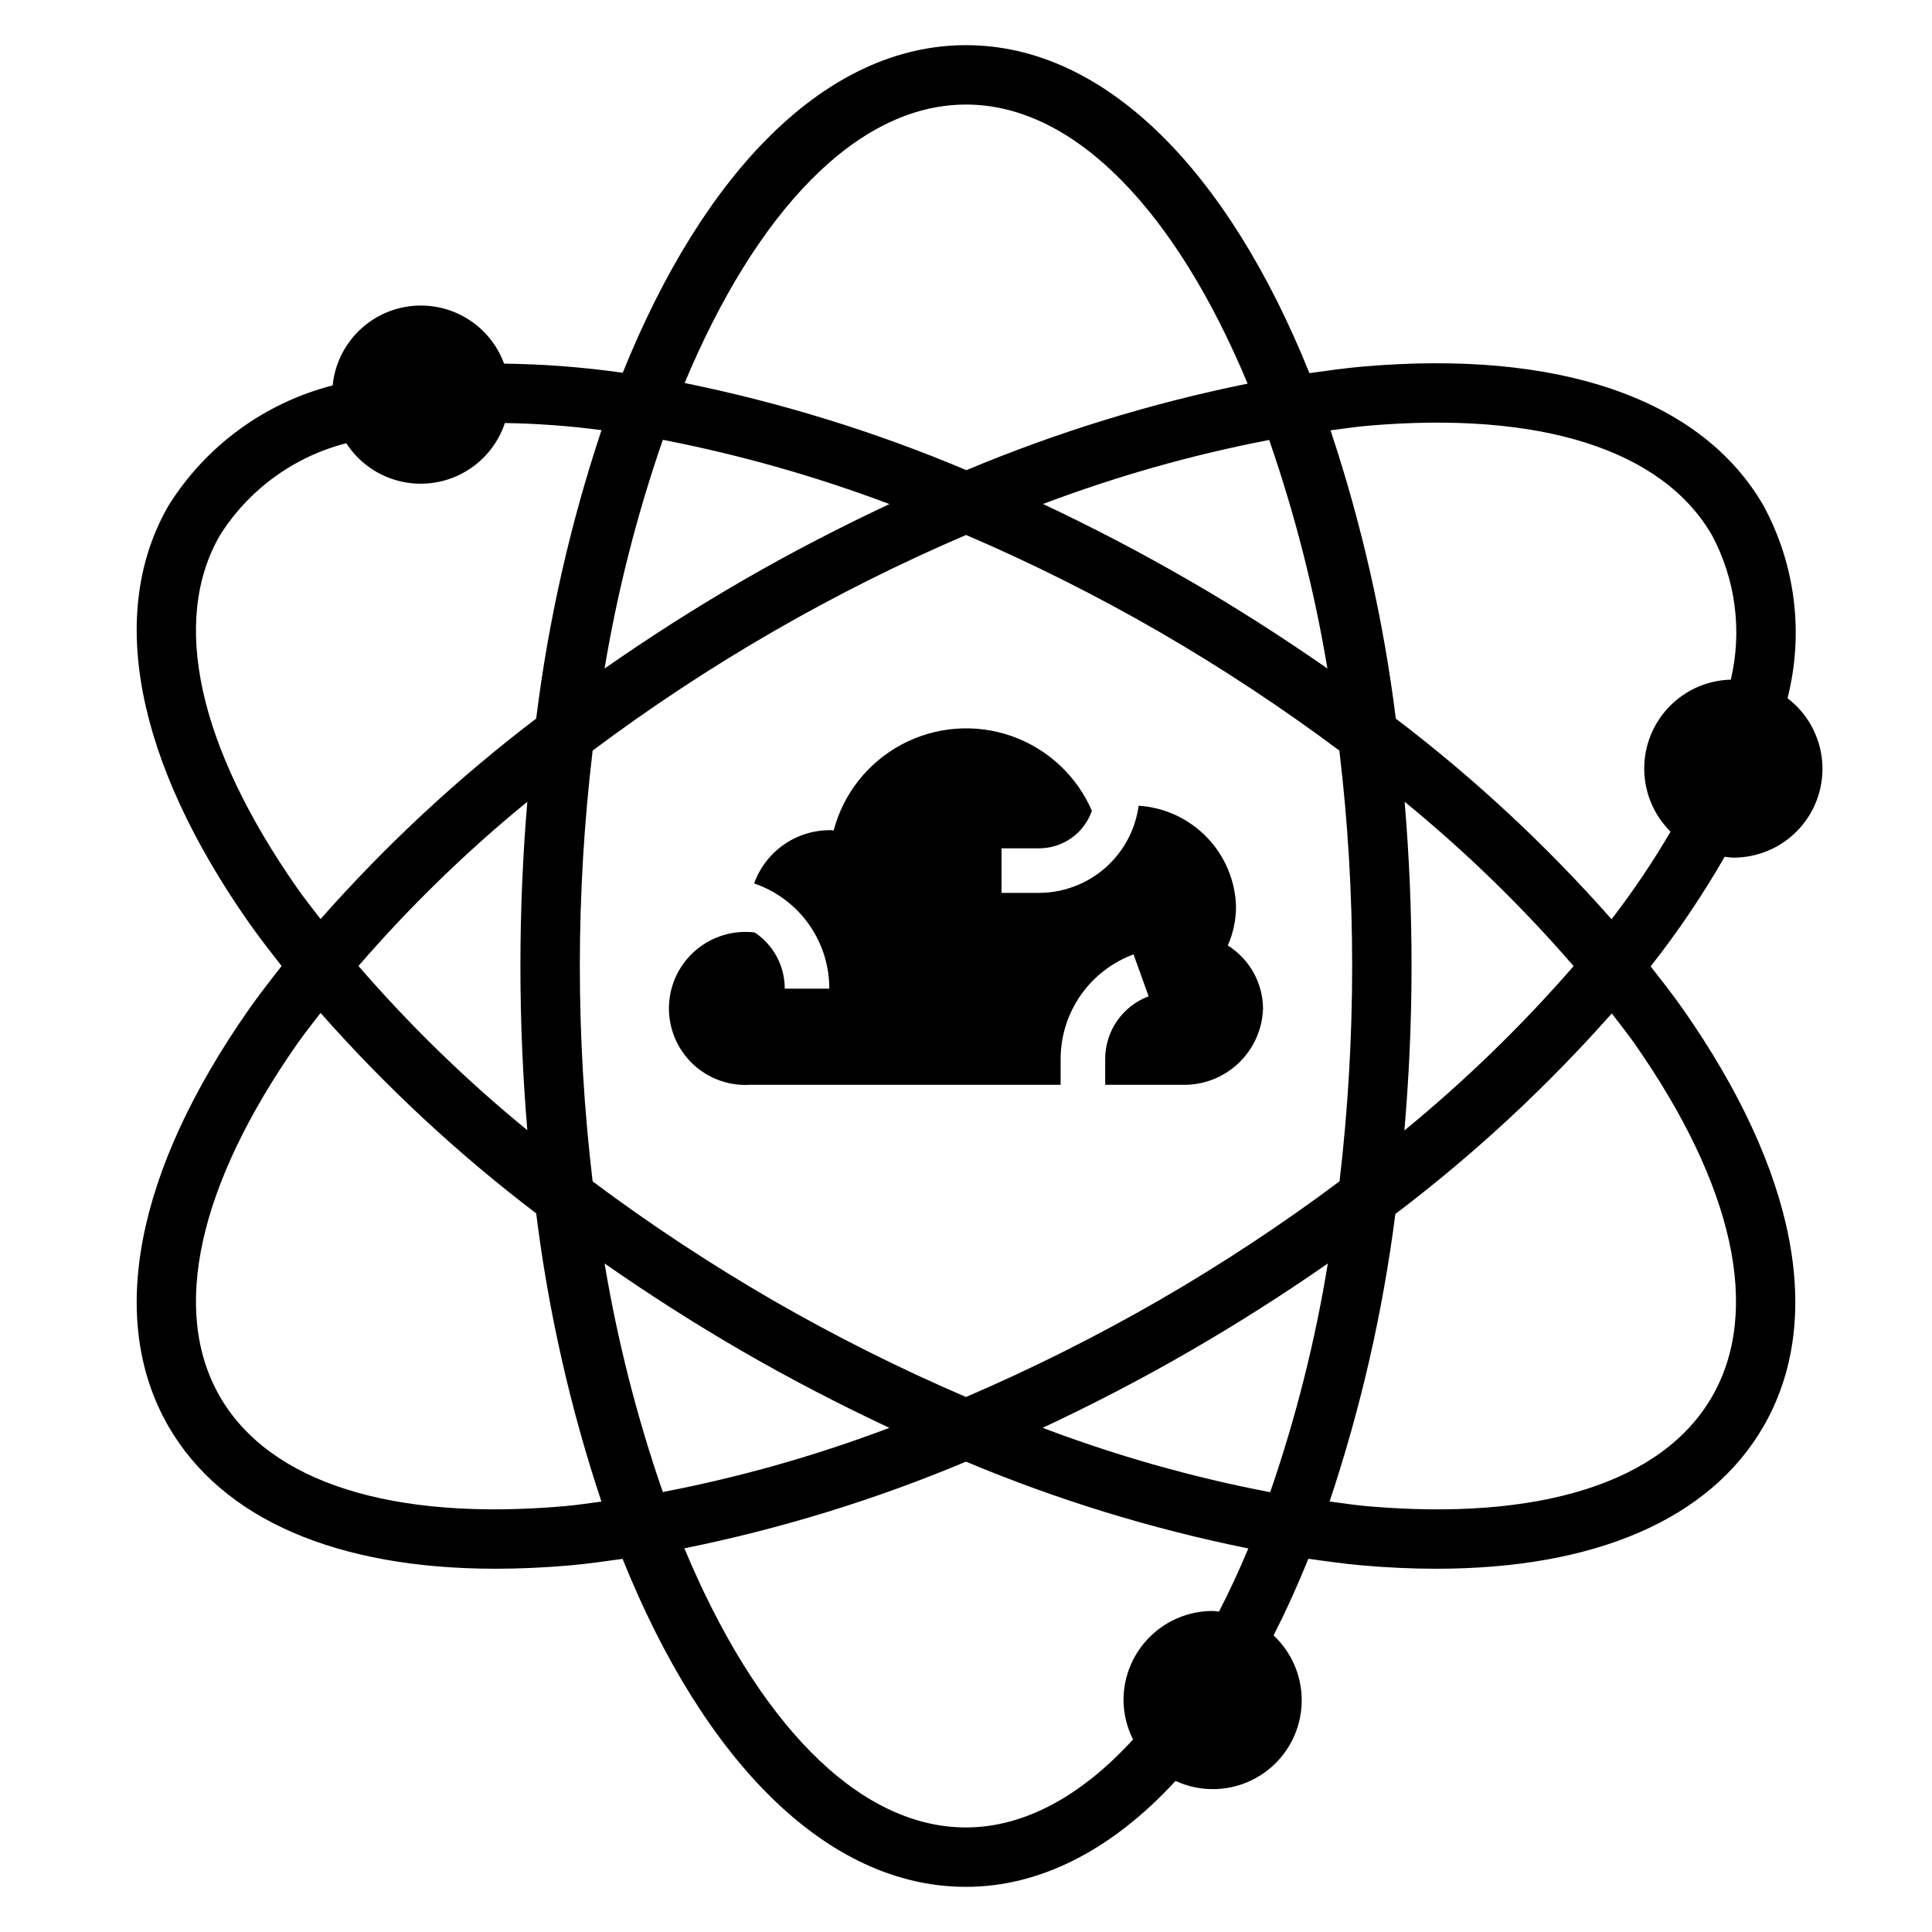
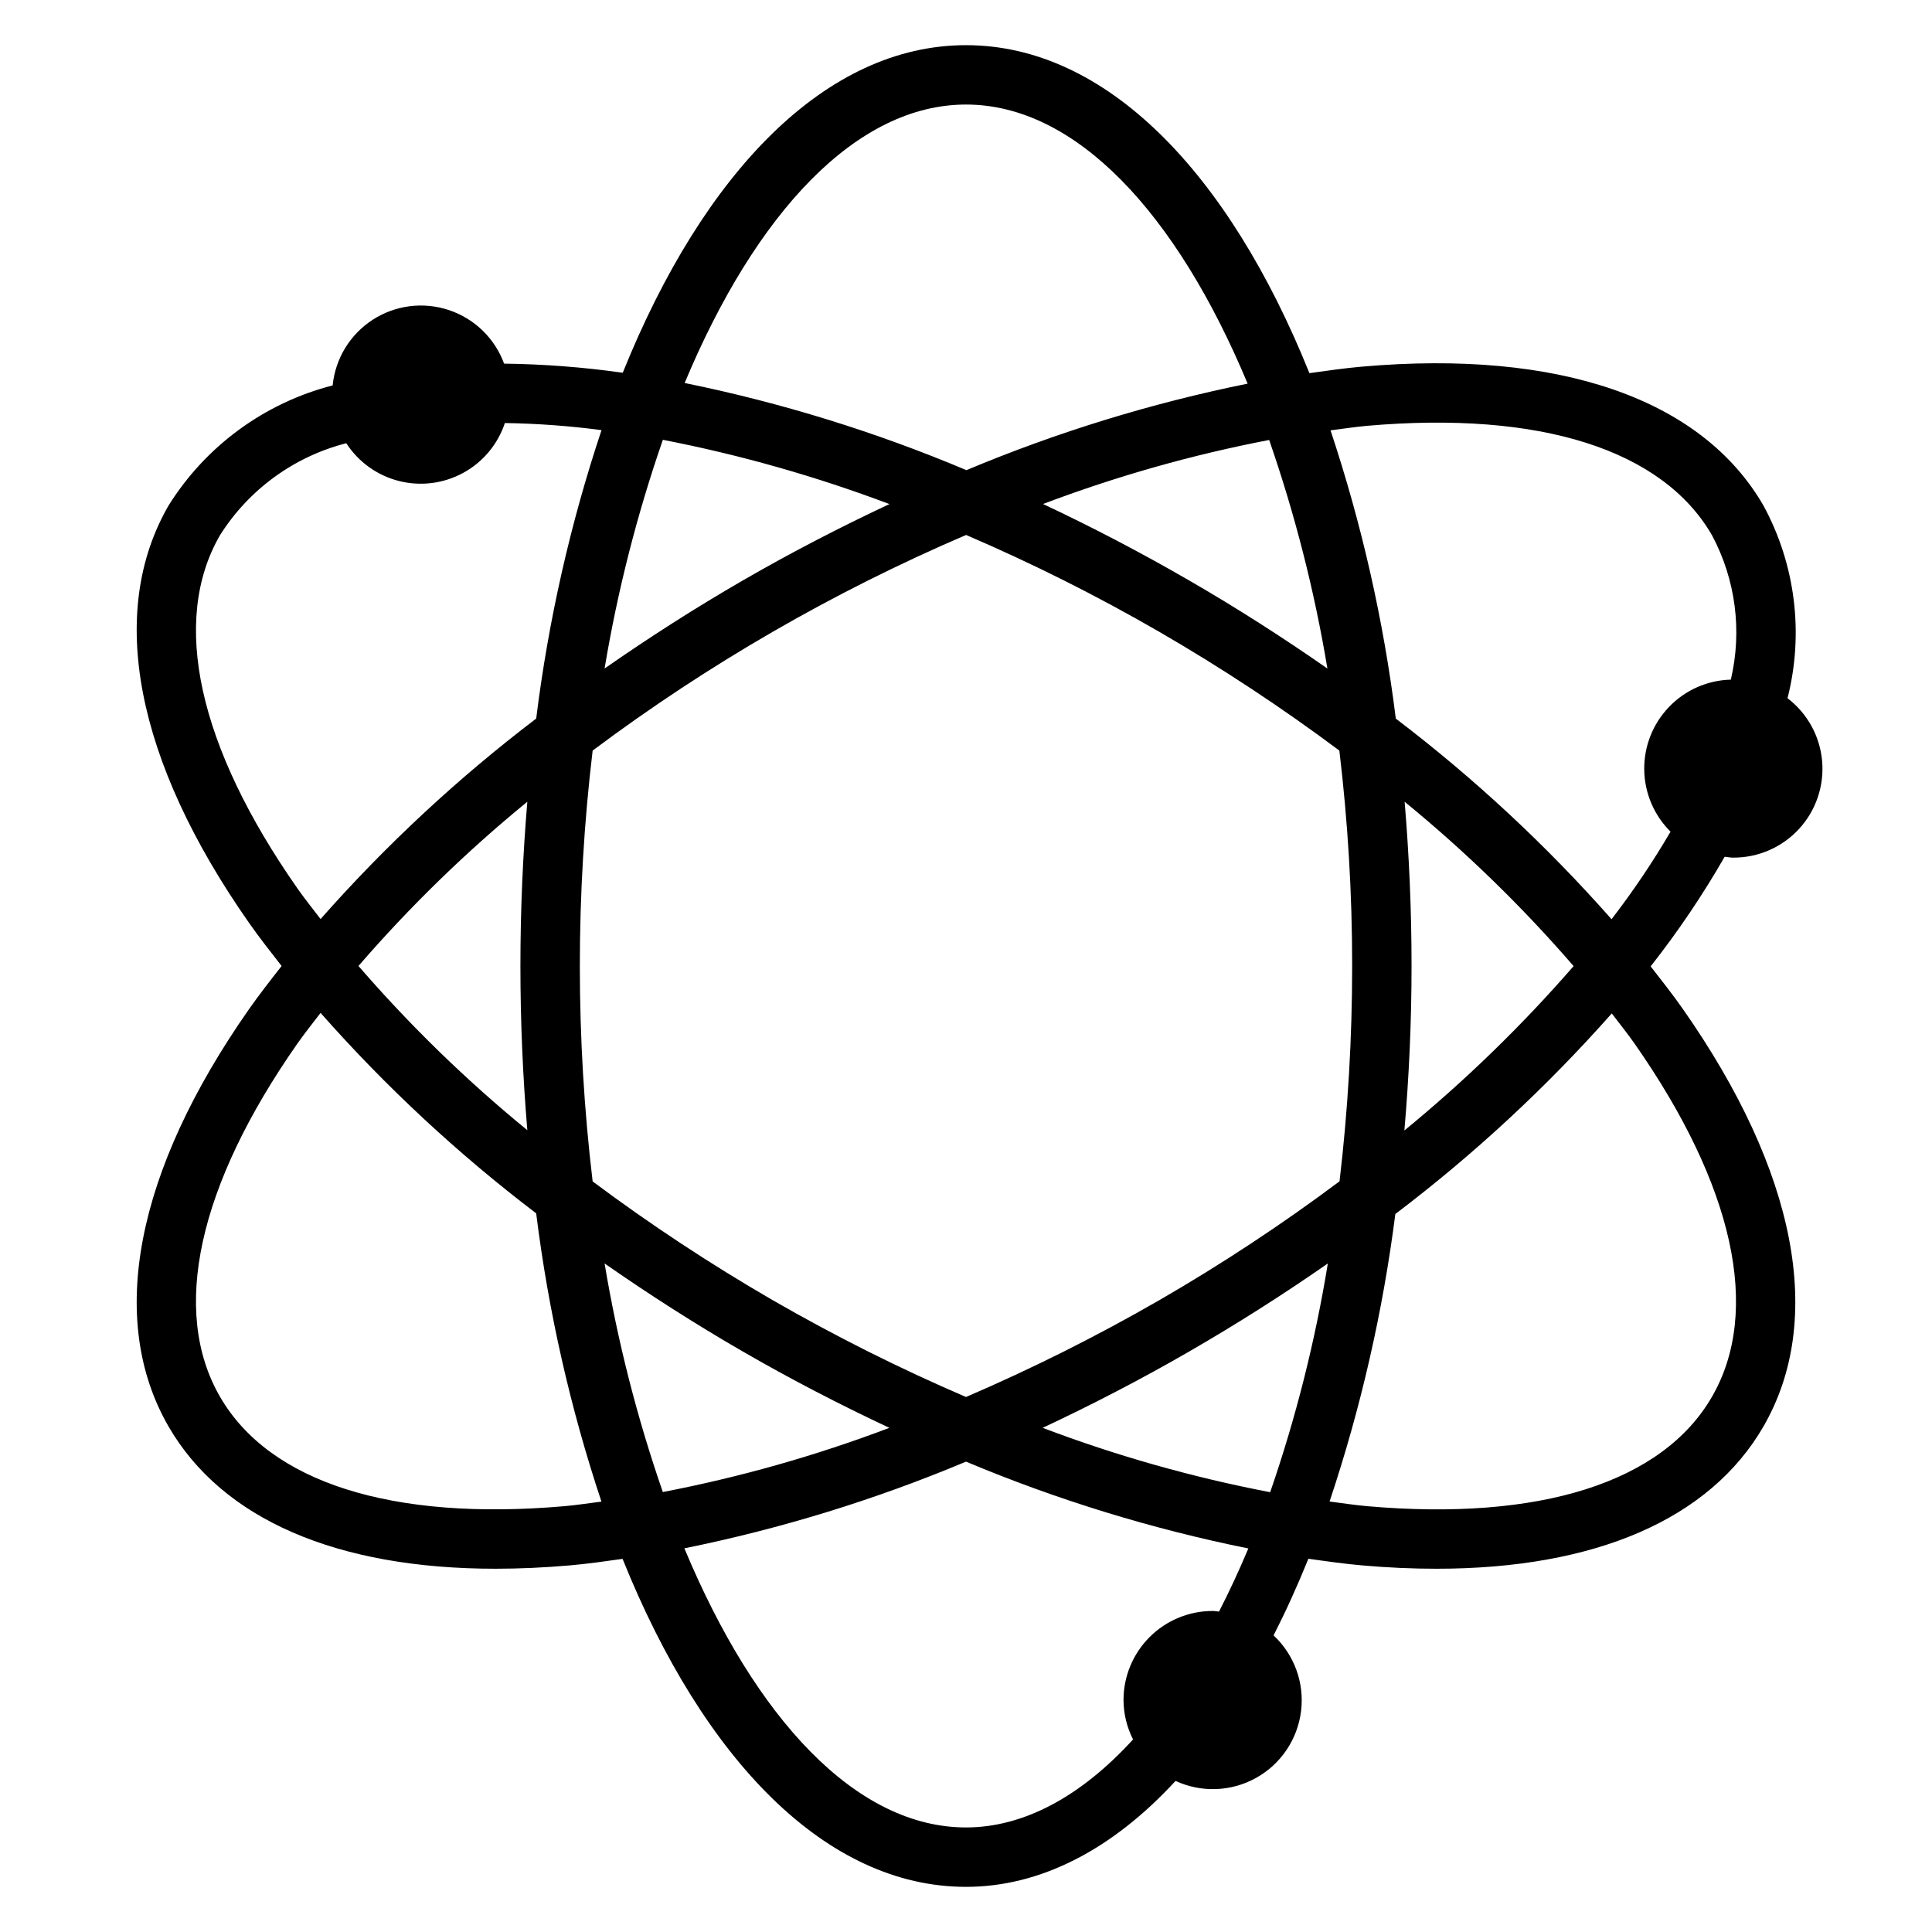
<svg xmlns="http://www.w3.org/2000/svg" fill="#000000" width="800px" height="800px" version="1.1" viewBox="144 144 512 512">
  <g>
-     <path d="m188.66 522.02c14.223 24.617 44.633 37.715 86.676 37.711 6.312 0 12.879-0.297 19.703-0.887 4.562-0.398 9.258-1.07 13.949-1.727 21.492 53.418 54.008 86.918 91.012 86.918 19.602 0 38.668-9.75 55.531-28.074 6.828 3.16 14.758 2.867 21.336-0.793 6.574-3.656 11.008-10.234 11.926-17.703 0.922-7.469-1.785-14.93-7.281-20.07 3.273-6.43 6.348-13.199 9.223-20.312 4.781 0.676 9.57 1.355 14.223 1.762 6.82 0.598 13.387 0.891 19.703 0.887 42.035 0 72.453-13.098 86.676-37.711 16.344-28.305 8.777-67.562-21.293-110.53-2.668-3.812-5.641-7.602-8.602-11.391h-0.004c7.234-9.195 13.789-18.906 19.613-29.051 0.77 0.074 1.516 0.234 2.305 0.234v-0.004c6.613 0.023 12.934-2.738 17.41-7.609 4.477-4.871 6.695-11.402 6.113-17.992-0.582-6.59-3.906-12.629-9.168-16.645 4.371-17.211 2.098-35.438-6.375-51.047-16.352-28.312-54.145-41.402-106.38-36.824-4.562 0.398-9.258 1.07-13.949 1.727-21.492-53.418-54.008-86.918-91.008-86.918-36.977 0-69.469 33.453-90.965 86.812-10.422-1.48-20.926-2.285-31.445-2.414-2.461-6.707-7.84-11.93-14.617-14.191s-14.215-1.32-20.211 2.566c-5.996 3.883-9.902 10.285-10.605 17.395-18.051 4.641-33.625 16.043-43.496 31.848-16.344 28.309-8.777 67.562 21.297 110.53 2.691 3.84 5.684 7.664 8.672 11.484-2.988 3.82-5.984 7.644-8.672 11.484-30.074 42.973-37.641 82.23-21.297 110.54zm115.56-43.191c11.719 8.164 23.957 16.02 36.742 23.398 12.812 7.402 25.77 14.086 38.727 20.168-19.488 7.383-39.574 13.074-60.035 17.008-6.836-19.719-12-39.984-15.434-60.574zm-3.164-21.738c-4.523-37.926-4.523-76.254 0-114.18 30.609-22.902 63.832-42.082 98.969-57.141 17.539 7.527 34.617 16.086 51.145 25.637 16.523 9.562 32.477 20.082 47.773 31.504 2.269 18.945 3.402 38.008 3.394 57.09 0 19.066-1.117 38.121-3.344 57.059-15.305 11.445-31.273 21.977-47.824 31.535-16.543 9.531-33.629 18.086-51.168 25.625-17.543-7.539-34.629-16.098-51.168-25.629-16.527-9.562-32.48-20.082-47.777-31.504zm165.99 114c-0.566-0.039-1.109-0.172-1.688-0.172v0.004c-6.266 0-12.27 2.488-16.699 6.918-4.43 4.426-6.918 10.434-6.918 16.699 0.023 3.625 0.887 7.195 2.527 10.43-13.883 15.223-29.086 23.32-44.266 23.32-29.09 0-55.797-28.777-74.633-73.965l-0.004-0.004c25.574-5.18 50.574-12.875 74.637-22.973 24.117 10.121 49.18 17.828 74.82 23.008-2.445 5.836-5.039 11.414-7.777 16.734zm13.562-31.641c-20.551-3.934-40.723-9.641-60.293-17.059 12.961-6.078 25.914-12.766 38.727-20.164 12.828-7.406 25.137-15.242 36.848-23.398v0.004c-3.356 20.605-8.469 40.883-15.281 60.617zm117.09-25.305c-13.113 22.707-45.602 33.016-91.375 29.008-3.258-0.285-6.641-0.812-9.973-1.238 8.281-24.766 14.121-50.285 17.43-76.191 20.828-15.781 40.039-33.586 57.355-53.156 2.012 2.648 4.144 5.289 6.004 7.945 26.371 37.672 33.672 70.926 20.559 93.633zm-81.453-157.67c16.148 13.203 31.133 27.773 44.777 43.551-13.695 15.758-28.695 30.328-44.844 43.559 1.23-14.27 1.898-28.84 1.898-43.586 0-14.902-0.648-29.426-1.832-43.523zm-9.922-99.633c45.855-3.992 78.258 6.309 91.375 29.004v0.004c6.262 11.719 8.035 25.32 4.992 38.258-6.188 0.16-12.066 2.75-16.359 7.211-4.297 4.457-6.664 10.426-6.594 16.617 0.07 6.191 2.574 12.105 6.973 16.465-4.715 8.059-9.938 15.809-15.633 23.203-17.262-19.562-36.414-37.375-57.176-53.168-3.231-25.973-9.027-51.559-17.297-76.387 3.246-0.41 6.543-0.93 9.719-1.207zm-10.547 64.324c-11.719-8.164-23.949-16.02-36.73-23.395-12.809-7.406-25.727-14.141-38.629-20.207 19.453-7.363 39.5-13.043 59.926-16.969 6.84 19.719 12 39.984 15.434 60.57zm-95.777-149.46c29.09 0 55.797 28.777 74.633 73.965-25.535 5.172-50.496 12.852-74.523 22.926-24.066-10.152-49.078-17.887-74.672-23.098 18.832-45.09 45.508-73.793 74.562-73.793zm-80.336 88.848c20.461 3.977 40.547 9.676 60.047 17.031-12.969 6.082-25.934 12.773-38.754 20.18-12.785 7.379-25.02 15.238-36.738 23.398v0.004c3.434-20.605 8.602-40.879 15.445-60.613zm-117.37 25.293c7.633-12.109 19.609-20.836 33.473-24.387 3.227 4.984 8.219 8.559 13.969 10.012 5.754 1.457 11.844 0.68 17.051-2.172 5.203-2.848 9.137-7.562 11.012-13.191 8.566 0.133 17.117 0.758 25.609 1.879-8.281 24.848-14.082 50.453-17.312 76.445-20.75 15.781-39.887 33.578-57.141 53.125-2.051-2.691-4.215-5.375-6.106-8.078-26.363-37.672-33.668-70.926-20.555-93.633zm81.453 157.67v-0.004c-16.141-13.191-31.113-27.754-44.75-43.52 13.637-15.77 28.609-30.332 44.75-43.523-1.184 14.098-1.832 28.621-1.832 43.523 0 14.898 0.648 29.422 1.832 43.52zm-60.895-23.012c1.891-2.699 4.055-5.387 6.106-8.078l-0.004 0.004c17.254 19.543 36.391 37.34 57.141 53.121 3.231 25.973 9.023 51.559 17.293 76.387-3.246 0.41-6.543 0.93-9.719 1.207-45.824 4.012-78.258-6.305-91.375-29.008-13.113-22.707-5.809-55.961 20.559-93.633z" />
-     <path d="m425.08 424.75c-0.02-6.059 1.82-11.98 5.277-16.957 3.453-4.977 8.355-8.77 14.039-10.867l4.004 11.109v-0.004c-3.398 1.27-6.328 3.555-8.387 6.547-2.059 2.988-3.148 6.539-3.125 10.172v6.738h20.359c5.531 0.156 10.895-1.887 14.922-5.684 4.023-3.793 6.379-9.031 6.547-14.559-0.066-6.793-3.586-13.082-9.34-16.688 1.438-3.246 2.18-6.754 2.184-10.305-0.195-6.871-2.953-13.418-7.727-18.359-4.773-4.945-11.223-7.926-18.082-8.363-0.867 6.356-3.992 12.184-8.805 16.426-4.812 4.238-10.992 6.606-17.406 6.668h-10.125v-11.809h10.125c3.051-0.035 6.012-1.008 8.488-2.789 2.473-1.781 4.336-4.281 5.336-7.16-4.035-9.289-11.77-16.469-21.328-19.812-9.562-3.34-20.082-2.539-29.027 2.211-8.941 4.754-15.496 13.023-18.082 22.812-0.242-0.008-0.469-0.066-0.715-0.066-4.438-0.066-8.789 1.262-12.438 3.789-3.652 2.531-6.418 6.141-7.918 10.32 5.816 1.984 10.867 5.742 14.441 10.742 3.574 5.004 5.488 10.996 5.481 17.145h-11.809c0.016-5.984-2.973-11.578-7.961-14.887-0.426-0.035-0.832-0.121-1.266-0.121-5.574-0.328-11.039 1.66-15.102 5.492-4.062 3.828-6.367 9.168-6.367 14.754 0 5.582 2.305 10.922 6.367 14.75 4.062 3.832 9.527 5.82 15.102 5.492h82.336z" />
+     <path d="m188.66 522.02c14.223 24.617 44.633 37.715 86.676 37.711 6.312 0 12.879-0.297 19.703-0.887 4.562-0.398 9.258-1.07 13.949-1.727 21.492 53.418 54.008 86.918 91.012 86.918 19.602 0 38.668-9.75 55.531-28.074 6.828 3.16 14.758 2.867 21.336-0.793 6.574-3.656 11.008-10.234 11.926-17.703 0.922-7.469-1.785-14.93-7.281-20.07 3.273-6.43 6.348-13.199 9.223-20.312 4.781 0.676 9.57 1.355 14.223 1.762 6.82 0.598 13.387 0.891 19.703 0.887 42.035 0 72.453-13.098 86.676-37.711 16.344-28.305 8.777-67.562-21.293-110.53-2.668-3.812-5.641-7.602-8.602-11.391h-0.004c7.234-9.195 13.789-18.906 19.613-29.051 0.77 0.074 1.516 0.234 2.305 0.234v-0.004c6.613 0.023 12.934-2.738 17.41-7.609 4.477-4.871 6.695-11.402 6.113-17.992-0.582-6.59-3.906-12.629-9.168-16.645 4.371-17.211 2.098-35.438-6.375-51.047-16.352-28.312-54.145-41.402-106.38-36.824-4.562 0.398-9.258 1.07-13.949 1.727-21.492-53.418-54.008-86.918-91.008-86.918-36.977 0-69.469 33.453-90.965 86.812-10.422-1.48-20.926-2.285-31.445-2.414-2.461-6.707-7.84-11.93-14.617-14.191s-14.215-1.32-20.211 2.566c-5.996 3.883-9.902 10.285-10.605 17.395-18.051 4.641-33.625 16.043-43.496 31.848-16.344 28.309-8.777 67.562 21.297 110.53 2.691 3.84 5.684 7.664 8.672 11.484-2.988 3.82-5.984 7.644-8.672 11.484-30.074 42.973-37.641 82.23-21.297 110.54zm115.56-43.191c11.719 8.164 23.957 16.02 36.742 23.398 12.812 7.402 25.77 14.086 38.727 20.168-19.488 7.383-39.574 13.074-60.035 17.008-6.836-19.719-12-39.984-15.434-60.574zm-3.164-21.738c-4.523-37.926-4.523-76.254 0-114.18 30.609-22.902 63.832-42.082 98.969-57.141 17.539 7.527 34.617 16.086 51.145 25.637 16.523 9.562 32.477 20.082 47.773 31.504 2.269 18.945 3.402 38.008 3.394 57.09 0 19.066-1.117 38.121-3.344 57.059-15.305 11.445-31.273 21.977-47.824 31.535-16.543 9.531-33.629 18.086-51.168 25.625-17.543-7.539-34.629-16.098-51.168-25.629-16.527-9.562-32.48-20.082-47.777-31.504zm165.99 114c-0.566-0.039-1.109-0.172-1.688-0.172v0.004c-6.266 0-12.27 2.488-16.699 6.918-4.43 4.426-6.918 10.434-6.918 16.699 0.023 3.625 0.887 7.195 2.527 10.43-13.883 15.223-29.086 23.32-44.266 23.32-29.09 0-55.797-28.777-74.633-73.965l-0.004-0.004c25.574-5.18 50.574-12.875 74.637-22.973 24.117 10.121 49.18 17.828 74.82 23.008-2.445 5.836-5.039 11.414-7.777 16.734zm13.562-31.641c-20.551-3.934-40.723-9.641-60.293-17.059 12.961-6.078 25.914-12.766 38.727-20.164 12.828-7.406 25.137-15.242 36.848-23.398v0.004c-3.356 20.605-8.469 40.883-15.281 60.617zm117.09-25.305c-13.113 22.707-45.602 33.016-91.375 29.008-3.258-0.285-6.641-0.812-9.973-1.238 8.281-24.766 14.121-50.285 17.43-76.191 20.828-15.781 40.039-33.586 57.355-53.156 2.012 2.648 4.144 5.289 6.004 7.945 26.371 37.672 33.672 70.926 20.559 93.633zm-81.453-157.67c16.148 13.203 31.133 27.773 44.777 43.551-13.695 15.758-28.695 30.328-44.844 43.559 1.23-14.27 1.898-28.84 1.898-43.586 0-14.902-0.648-29.426-1.832-43.523zm-9.922-99.633c45.855-3.992 78.258 6.309 91.375 29.004v0.004c6.262 11.719 8.035 25.32 4.992 38.258-6.188 0.16-12.066 2.75-16.359 7.211-4.297 4.457-6.664 10.426-6.594 16.617 0.07 6.191 2.574 12.105 6.973 16.465-4.715 8.059-9.938 15.809-15.633 23.203-17.262-19.562-36.414-37.375-57.176-53.168-3.231-25.973-9.027-51.559-17.297-76.387 3.246-0.41 6.543-0.93 9.719-1.207zm-10.547 64.324c-11.719-8.164-23.949-16.02-36.73-23.395-12.809-7.406-25.727-14.141-38.629-20.207 19.453-7.363 39.5-13.043 59.926-16.969 6.84 19.719 12 39.984 15.434 60.57m-95.777-149.46c29.09 0 55.797 28.777 74.633 73.965-25.535 5.172-50.496 12.852-74.523 22.926-24.066-10.152-49.078-17.887-74.672-23.098 18.832-45.09 45.508-73.793 74.562-73.793zm-80.336 88.848c20.461 3.977 40.547 9.676 60.047 17.031-12.969 6.082-25.934 12.773-38.754 20.18-12.785 7.379-25.02 15.238-36.738 23.398v0.004c3.434-20.605 8.602-40.879 15.445-60.613zm-117.37 25.293c7.633-12.109 19.609-20.836 33.473-24.387 3.227 4.984 8.219 8.559 13.969 10.012 5.754 1.457 11.844 0.68 17.051-2.172 5.203-2.848 9.137-7.562 11.012-13.191 8.566 0.133 17.117 0.758 25.609 1.879-8.281 24.848-14.082 50.453-17.312 76.445-20.75 15.781-39.887 33.578-57.141 53.125-2.051-2.691-4.215-5.375-6.106-8.078-26.363-37.672-33.668-70.926-20.555-93.633zm81.453 157.67v-0.004c-16.141-13.191-31.113-27.754-44.75-43.52 13.637-15.77 28.609-30.332 44.75-43.523-1.184 14.098-1.832 28.621-1.832 43.523 0 14.898 0.648 29.422 1.832 43.52zm-60.895-23.012c1.891-2.699 4.055-5.387 6.106-8.078l-0.004 0.004c17.254 19.543 36.391 37.34 57.141 53.121 3.231 25.973 9.023 51.559 17.293 76.387-3.246 0.41-6.543 0.93-9.719 1.207-45.824 4.012-78.258-6.305-91.375-29.008-13.113-22.707-5.809-55.961 20.559-93.633z" />
  </g>
</svg>